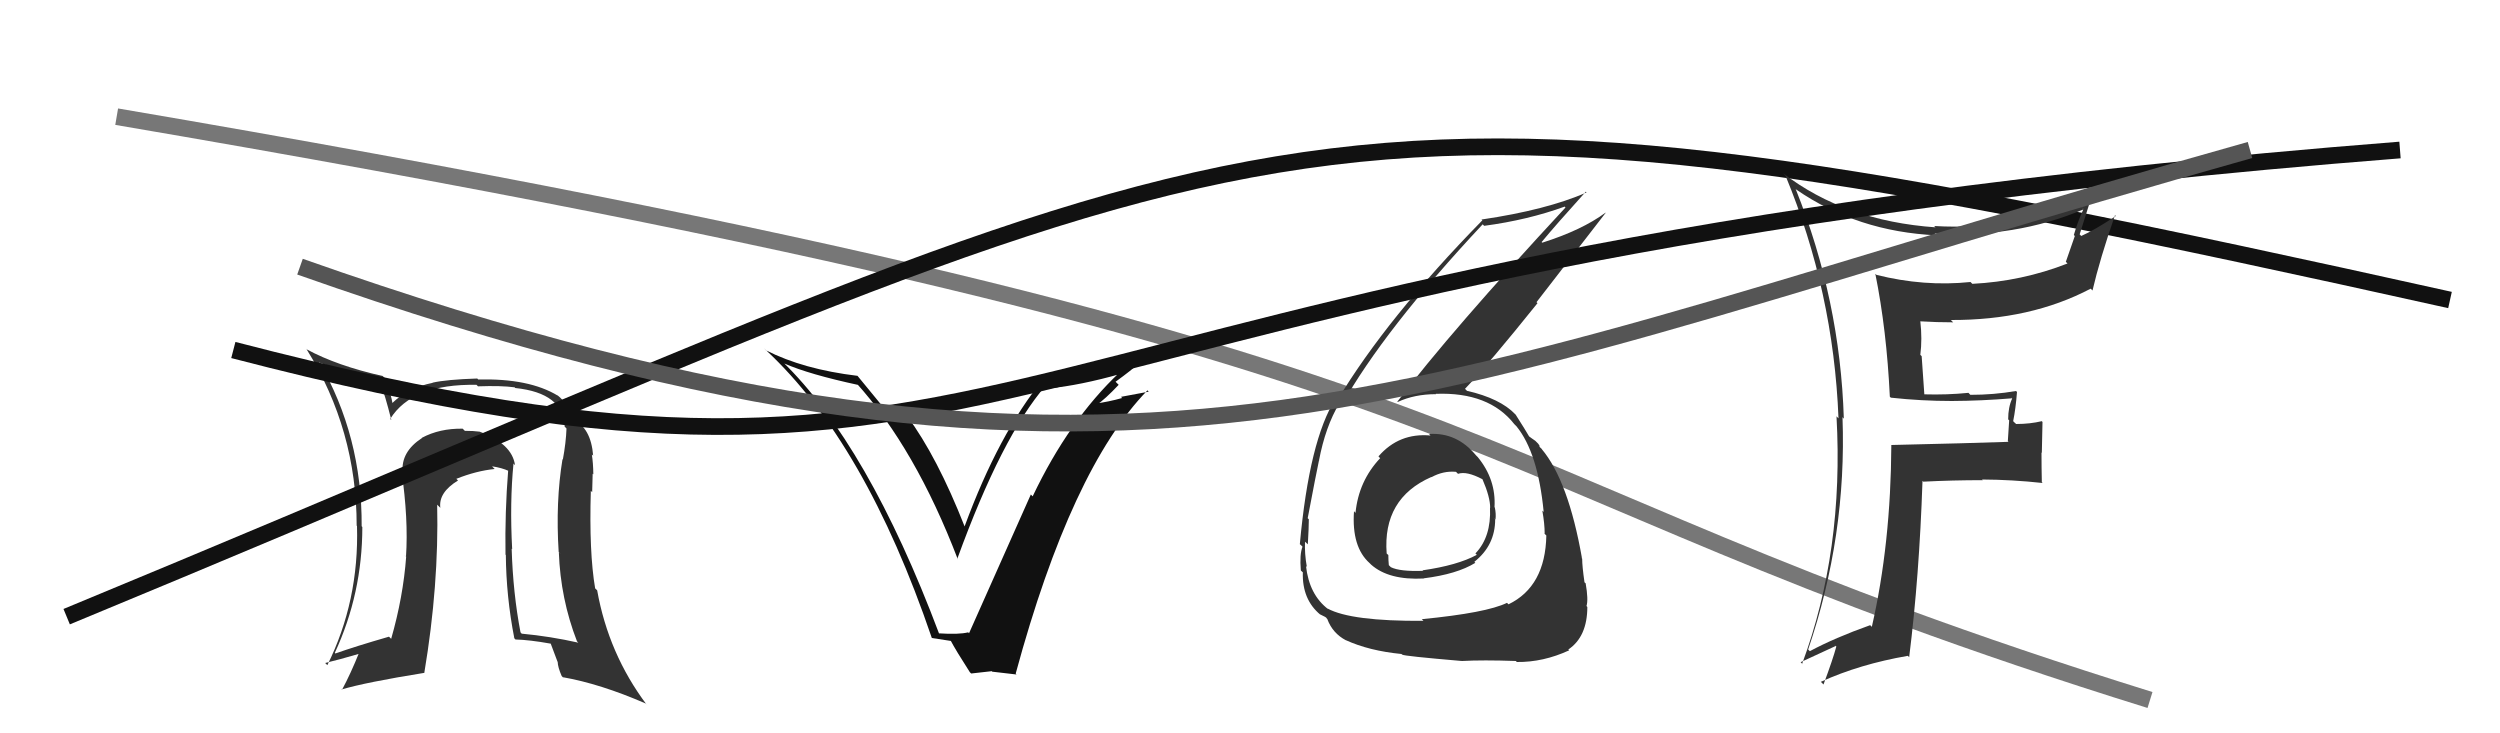
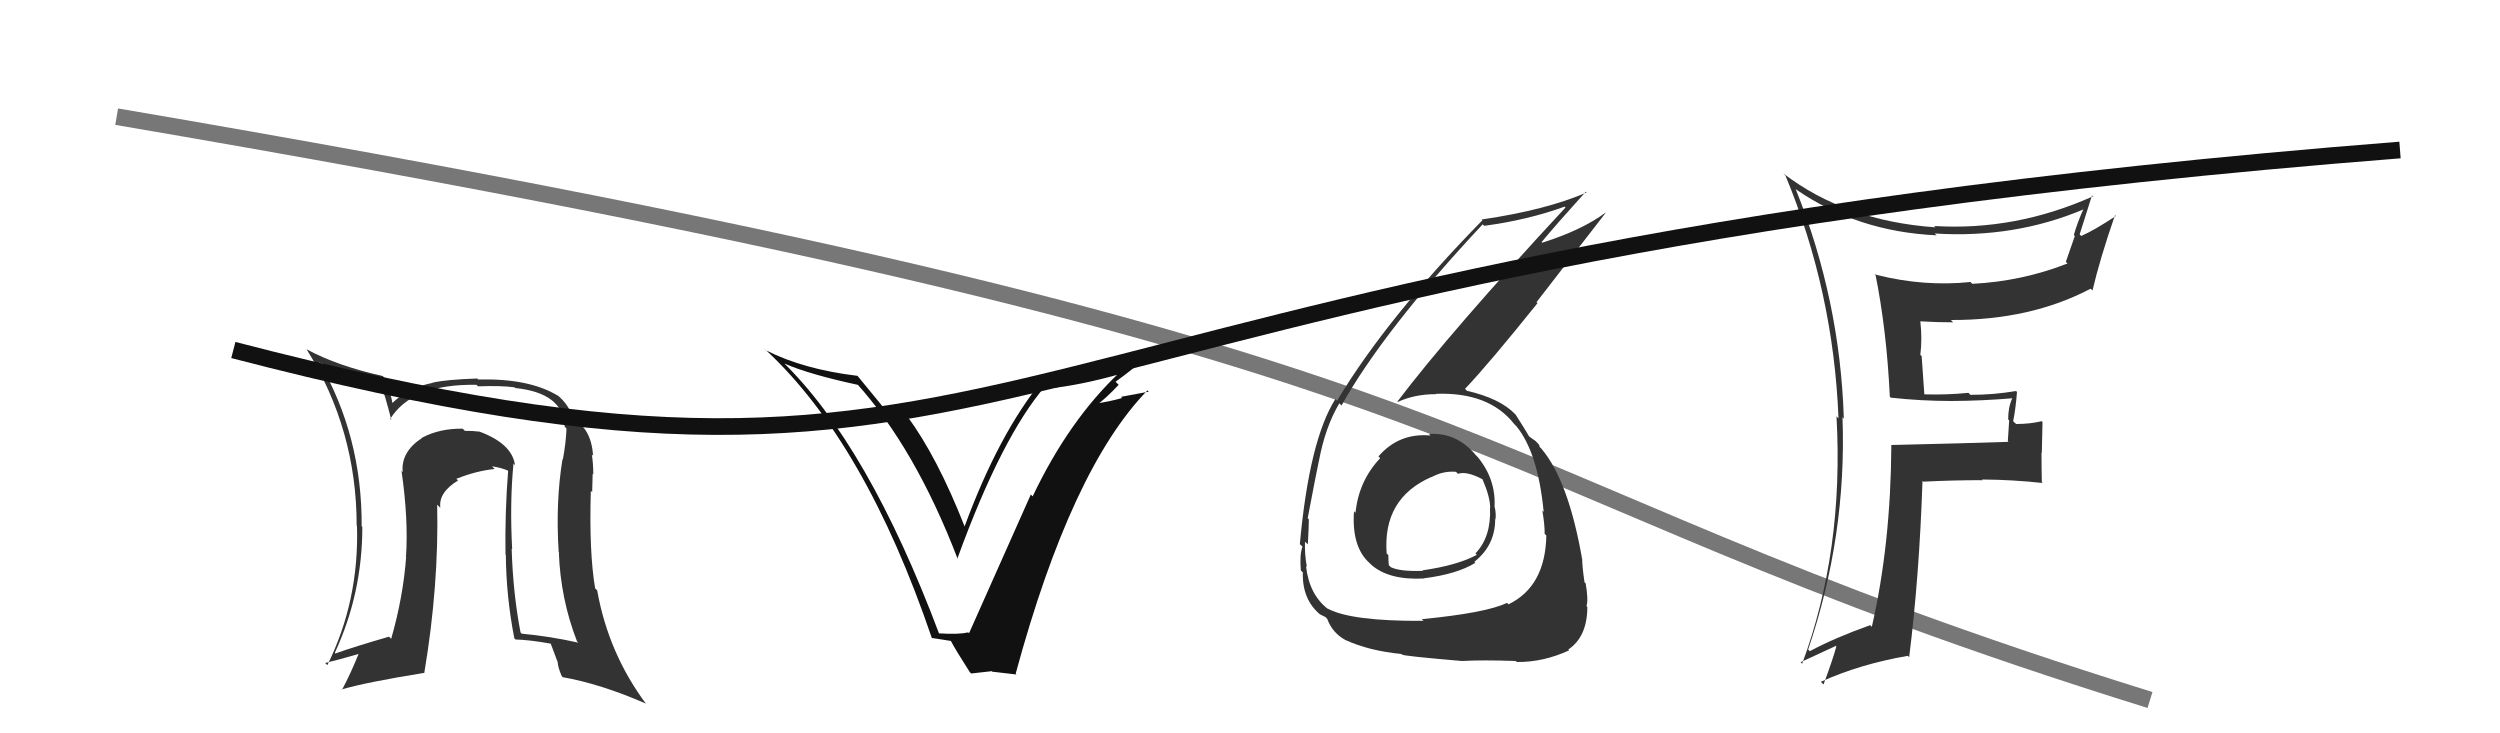
<svg xmlns="http://www.w3.org/2000/svg" width="150" height="44" viewBox="0,0,150,44">
  <path d="M7 7 C95 22,84 28,129 42" stroke="#777" fill="none" />
  <path fill="#111" d="M56.37 38.05L56.34 38.03L56.35 38.03Q52.08 26.68 46.94 21.69L47.08 21.84L47.06 21.81Q48.54 22.46 51.51 23.10L51.41 23.00L51.35 22.95Q54.92 26.90 57.47 33.56L57.43 33.52L57.44 33.52Q60.11 26.18 62.74 23.14L62.81 23.21L62.91 23.31Q64.81 23.12 67.25 22.43L67.22 22.41L67.17 22.35Q64.13 25.22 61.96 29.78L61.83 29.65L61.85 29.67Q61.53 30.38 58.14 38.00L58.13 37.98L58.09 37.94Q57.54 38.08 56.32 38.00ZM60.94 40.41L60.93 40.40L60.94 40.42Q64.28 28.11 68.85 23.42L68.92 23.50L67.26 23.81L67.33 23.88Q66.52 24.11 65.69 24.22L65.78 24.32L65.78 24.31Q66.30 23.96 67.12 23.09L66.93 22.90L66.94 22.90Q67.92 22.19 68.37 21.77L68.33 21.73L68.33 21.72Q66.08 22.33 62.65 22.82L62.57 22.74L62.59 22.76Q59.93 26.00 57.87 31.60L57.81 31.53L57.89 31.62Q56.24 27.41 54.41 24.94L54.45 24.98L53.99 25.05L53.96 25.02Q53.57 24.90 53.34 24.90L53.38 24.94L53.35 24.91Q53.16 24.61 51.45 22.55L51.57 22.67L51.45 22.55Q48.20 22.16 45.96 21.02L45.83 20.89L45.97 21.02Q51.92 26.56 55.91 38.28L55.91 38.28L57.08 38.46L57.02 38.40Q57.36 39.04 58.19 40.33L58.27 40.41L59.51 40.27L59.53 40.30Q60.35 40.39 60.99 40.47Z" />
  <path fill="#333" d="M30.81 27.81L30.85 27.86L30.90 27.91Q30.73 26.63 28.78 25.90L28.78 25.90L28.78 25.90Q28.42 25.85 27.89 25.85L27.80 25.76L27.76 25.72Q26.37 25.70 25.31 26.27L25.38 26.35L25.32 26.28Q24.05 27.11 24.16 28.32L24.16 28.33L24.09 28.25Q24.51 31.15 24.36 33.40L24.24 33.28L24.37 33.40Q24.19 35.82 23.47 38.33L23.48 38.34L23.34 38.20Q21.30 38.79 20.12 39.21L20.09 39.17L20.09 39.17Q21.74 35.61 21.74 31.62L21.65 31.52L21.70 31.58Q21.73 26.16 19.14 21.70L19.22 21.79L19.21 21.77Q20.42 22.26 22.81 22.98L22.66 22.83L22.82 22.99Q23.10 23.68 23.48 25.20L23.36 25.09L23.41 25.14Q24.72 23.02 28.60 23.09L28.59 23.09L28.68 23.18Q30.08 23.13 30.88 23.24L30.89 23.25L30.91 23.28Q33.81 23.58 33.88 25.60L33.97 25.69L33.99 25.71Q33.96 26.55 33.77 27.58L33.88 27.69L33.75 27.55Q33.33 30.11 33.52 33.11L33.65 33.25L33.53 33.13Q33.63 35.93 34.62 38.48L34.63 38.49L34.70 38.56Q33.02 38.18 31.31 38.02L31.35 38.07L31.23 37.94Q30.78 35.59 30.70 32.92L30.75 32.97L30.73 32.95Q30.58 30.14 30.81 27.81ZM30.84 38.28L30.80 38.23L30.93 38.37Q31.76 38.39 33.05 38.62L33.04 38.61L33.45 39.70L33.46 39.71Q33.47 40.03 33.70 40.56L33.86 40.73L33.76 40.63Q36.03 41.03 38.74 42.21L38.85 42.33L38.80 42.28Q36.51 39.23 35.83 35.42L35.73 35.32L35.71 35.31Q35.34 33.14 35.45 29.45L35.40 29.40L35.53 29.53Q35.53 29.22 35.56 28.42L35.62 28.48L35.60 28.46Q35.59 27.76 35.51 27.27L35.55 27.30L35.59 27.35Q35.46 25.65 34.36 25.16L34.41 25.21L34.42 25.22Q34.18 24.30 33.42 23.69L33.40 23.67L33.47 23.74Q31.74 22.69 28.69 22.77L28.62 22.69L28.64 22.71Q26.79 22.77 25.95 22.96L25.91 22.91L25.96 22.97Q24.48 23.27 23.53 24.19L23.63 24.29L23.55 24.21Q23.49 23.74 23.11 22.71L22.98 22.58L22.96 22.56Q20.23 21.95 18.40 20.96L18.35 20.91L18.41 20.98Q21.40 25.79 21.40 31.54L21.43 31.57L21.42 31.56Q21.55 36.06 19.64 39.91L19.59 39.86L19.51 39.78Q20.31 39.59 21.61 39.21L21.53 39.13L21.55 39.15Q21.05 40.40 20.52 41.39L20.51 41.39L20.49 41.37Q21.93 40.94 25.47 40.37L25.53 40.43L25.46 40.36Q26.34 35.11 26.23 30.28L26.30 30.35L26.42 30.47Q26.30 29.55 27.48 28.83L27.51 28.86L27.38 28.73Q28.58 28.25 29.68 28.14L29.56 28.02L29.53 27.98Q30.12 28.07 30.53 28.26L30.48 28.21L30.49 28.22Q30.29 30.73 30.33 33.28L30.29 33.24L30.35 33.29Q30.37 35.79 30.86 38.30Z" />
  <path fill="#333" d="M85.86 26.16L85.78 26.08L85.83 26.13Q83.94 25.96 82.71 27.38L82.73 27.41L82.81 27.49Q81.52 28.86 81.33 30.77L81.29 30.73L81.24 30.67Q81.09 32.82 82.18 33.79L82.22 33.83L82.27 33.88Q83.33 34.82 85.43 34.71L85.26 34.55L85.42 34.70Q87.42 34.45 88.52 33.77L88.52 33.77L88.46 33.71Q89.71 32.72 89.71 31.16L89.61 31.05L89.73 31.17Q89.77 30.83 89.69 30.45L89.58 30.34L89.67 30.43Q89.77 28.78 88.67 27.43L88.68 27.44L88.56 27.32Q87.41 25.93 85.74 26.04ZM85.46 37.30L85.36 37.19L85.41 37.25Q81.06 37.28 79.65 36.51L79.59 36.45L79.69 36.55Q78.55 35.68 78.36 33.96L78.39 34.00L78.41 34.01Q78.27 33.22 78.30 32.50L78.45 32.64L78.47 32.66Q78.53 31.62 78.53 31.16L78.46 31.09L78.46 31.10Q78.99 28.31 79.14 27.62L79.18 27.66L79.14 27.63Q79.52 25.61 80.36 24.20L80.49 24.33L80.49 24.33Q83.02 19.81 88.96 13.46L88.95 13.45L89.05 13.55Q91.67 13.20 93.87 12.40L93.85 12.37L93.93 12.45Q87.04 19.88 83.84 24.10L83.81 24.07L83.86 24.12Q84.87 23.65 86.16 23.65L86.14 23.62L86.15 23.63Q89.34 23.51 90.86 25.45L90.94 25.53L90.99 25.58Q92.28 27.17 92.62 30.71L92.65 30.74L92.54 30.64Q92.68 31.42 92.68 32.02L92.63 31.98L92.78 32.13Q92.72 35.19 90.51 36.26L90.58 36.33L90.42 36.17Q89.20 36.77 85.31 37.15ZM87.61 39.56L87.70 39.65L87.72 39.66Q88.97 39.59 90.95 39.66L90.88 39.59L91.01 39.72Q92.59 39.74 94.15 39.02L94.22 39.09L94.10 38.97Q95.24 38.20 95.24 36.41L95.24 36.42L95.19 36.36Q95.31 35.99 95.14 35.00L95.14 35.00L95.07 34.94Q94.93 33.97 94.93 33.52L94.83 33.42L94.92 33.50Q94.10 28.84 92.50 26.94L92.53 26.96L92.34 26.78Q92.45 26.84 92.29 26.62L92.12 26.45L91.89 26.29L91.77 26.20L91.75 26.19Q91.55 25.84 90.94 24.88L90.97 24.91L90.91 24.85Q90.01 23.91 88.03 23.45L88.05 23.48L87.90 23.33Q89.28 21.89 92.25 18.19L92.19 18.13L96.34 12.77L96.33 12.76Q94.93 13.80 92.54 14.56L92.48 14.51L92.50 14.52Q93.36 13.48 95.15 11.50L95.15 11.50L95.19 11.55Q92.78 12.60 88.90 13.17L88.85 13.12L88.94 13.22Q83.20 19.08 80.23 24.03L80.17 23.98L80.13 23.93Q78.56 26.40 77.99 32.65L78.08 32.73L78.15 32.80Q77.97 33.27 78.05 34.22L78.06 34.24L78.17 34.34Q78.12 35.97 79.22 36.88L79.20 36.86L79.20 36.86Q79.61 37.05 79.58 37.08L79.68 37.19L79.64 37.15Q79.96 38.00 80.76 38.42L80.74 38.40L80.75 38.41Q82.15 39.05 84.09 39.24L84.12 39.27L84.14 39.28Q84.21 39.36 87.71 39.66ZM87.52 28.47L87.45 28.40L87.48 28.43Q87.99 28.25 88.94 28.75L88.87 28.68L88.95 28.76Q89.41 29.82 89.41 30.47L89.22 30.28L89.40 30.46Q89.48 32.21 88.53 33.20L88.52 33.20L88.61 33.29Q87.45 33.92 85.35 34.22L85.31 34.17L85.38 34.25Q83.99 34.30 83.45 34.03L83.43 34.01L83.33 33.91Q83.30 33.61 83.30 33.30L83.23 33.24L83.20 33.21Q82.95 29.91 85.88 28.62L85.93 28.67L85.89 28.63Q86.60 28.24 87.36 28.31Z" />
-   <path d="M4 37 C79 6,75 2,147 18" stroke="#111" fill="none" />
  <path fill="#333" d="M113.37 23.78L113.41 23.82L113.45 23.86Q115.29 24.06 117.11 24.06L116.99 23.94L117.11 24.06Q118.89 24.05 120.71 23.90L120.65 23.83L120.73 23.91Q120.49 24.43 120.49 25.16L120.55 25.22L120.47 26.47L120.51 26.51Q118.23 26.59 113.47 26.70L113.35 26.58L113.48 26.71Q113.45 32.63 112.31 37.61L112.34 37.64L112.21 37.51Q110.08 38.27 108.59 39.07L108.53 39.01L108.49 38.97Q110.81 32.15 110.55 25.03L110.61 25.10L110.63 25.12Q110.41 18.00 107.74 11.34L107.64 11.24L107.77 11.37Q111.44 13.90 116.20 14.12L116.10 14.03L116.08 14.01Q120.87 14.31 125.02 12.56L124.87 12.40L125.01 12.54Q124.66 13.30 124.43 14.10L124.49 14.16L123.95 15.71L124.05 15.81Q121.31 16.88 118.34 17.03L118.19 16.88L118.23 16.92Q115.44 17.21 112.58 16.49L112.56 16.46L112.52 16.43Q113.20 19.80 113.39 23.80ZM125.60 11.81L125.65 11.85L125.58 11.78Q120.92 13.86 116.05 13.56L116.08 13.59L116.13 13.64Q110.72 13.26 106.99 10.40L107.08 10.49L107.13 10.54Q110.01 17.49 110.31 25.10L110.27 25.06L110.19 24.98Q110.64 33.05 108.13 39.82L108.18 39.88L108.04 39.73Q108.77 39.40 110.14 38.76L110.03 38.65L110.18 38.79Q109.98 39.54 109.41 41.07L109.36 41.02L109.25 40.91Q111.58 39.85 114.47 39.35L114.55 39.43L114.55 39.43Q115.16 34.56 115.35 28.85L115.42 28.92L115.40 28.90Q117.14 28.81 118.97 28.81L118.98 28.83L118.92 28.77Q120.73 28.78 122.56 28.98L122.53 28.95L122.51 28.93Q122.49 28.07 122.49 27.15L122.51 27.17L122.55 25.32L122.51 25.27Q121.80 25.44 120.97 25.44L120.89 25.37L120.79 25.27Q120.94 24.54 121.02 23.52L120.91 23.41L120.96 23.46Q119.63 23.69 118.22 23.69L118.09 23.55L118.11 23.57Q116.82 23.70 115.45 23.66L115.46 23.66L115.30 21.37L115.22 21.29Q115.34 20.34 115.22 19.28L115.10 19.16L115.22 19.28Q116.20 19.34 117.19 19.34L117.24 19.39L117.05 19.20Q121.83 19.22 125.44 17.32L125.44 17.32L125.55 17.43Q125.99 15.54 126.90 12.91L126.95 12.96L126.95 12.96Q125.67 13.81 124.87 14.16L124.93 14.22L124.78 14.06Q125.02 13.28 125.52 11.72Z" />
  <path d="M14 21 C64 34,55 16,144 9" stroke="#111" fill="none" />
-   <path d="M18 16 C69 34,85 23,135 9" stroke="#555" fill="none" />
</svg>